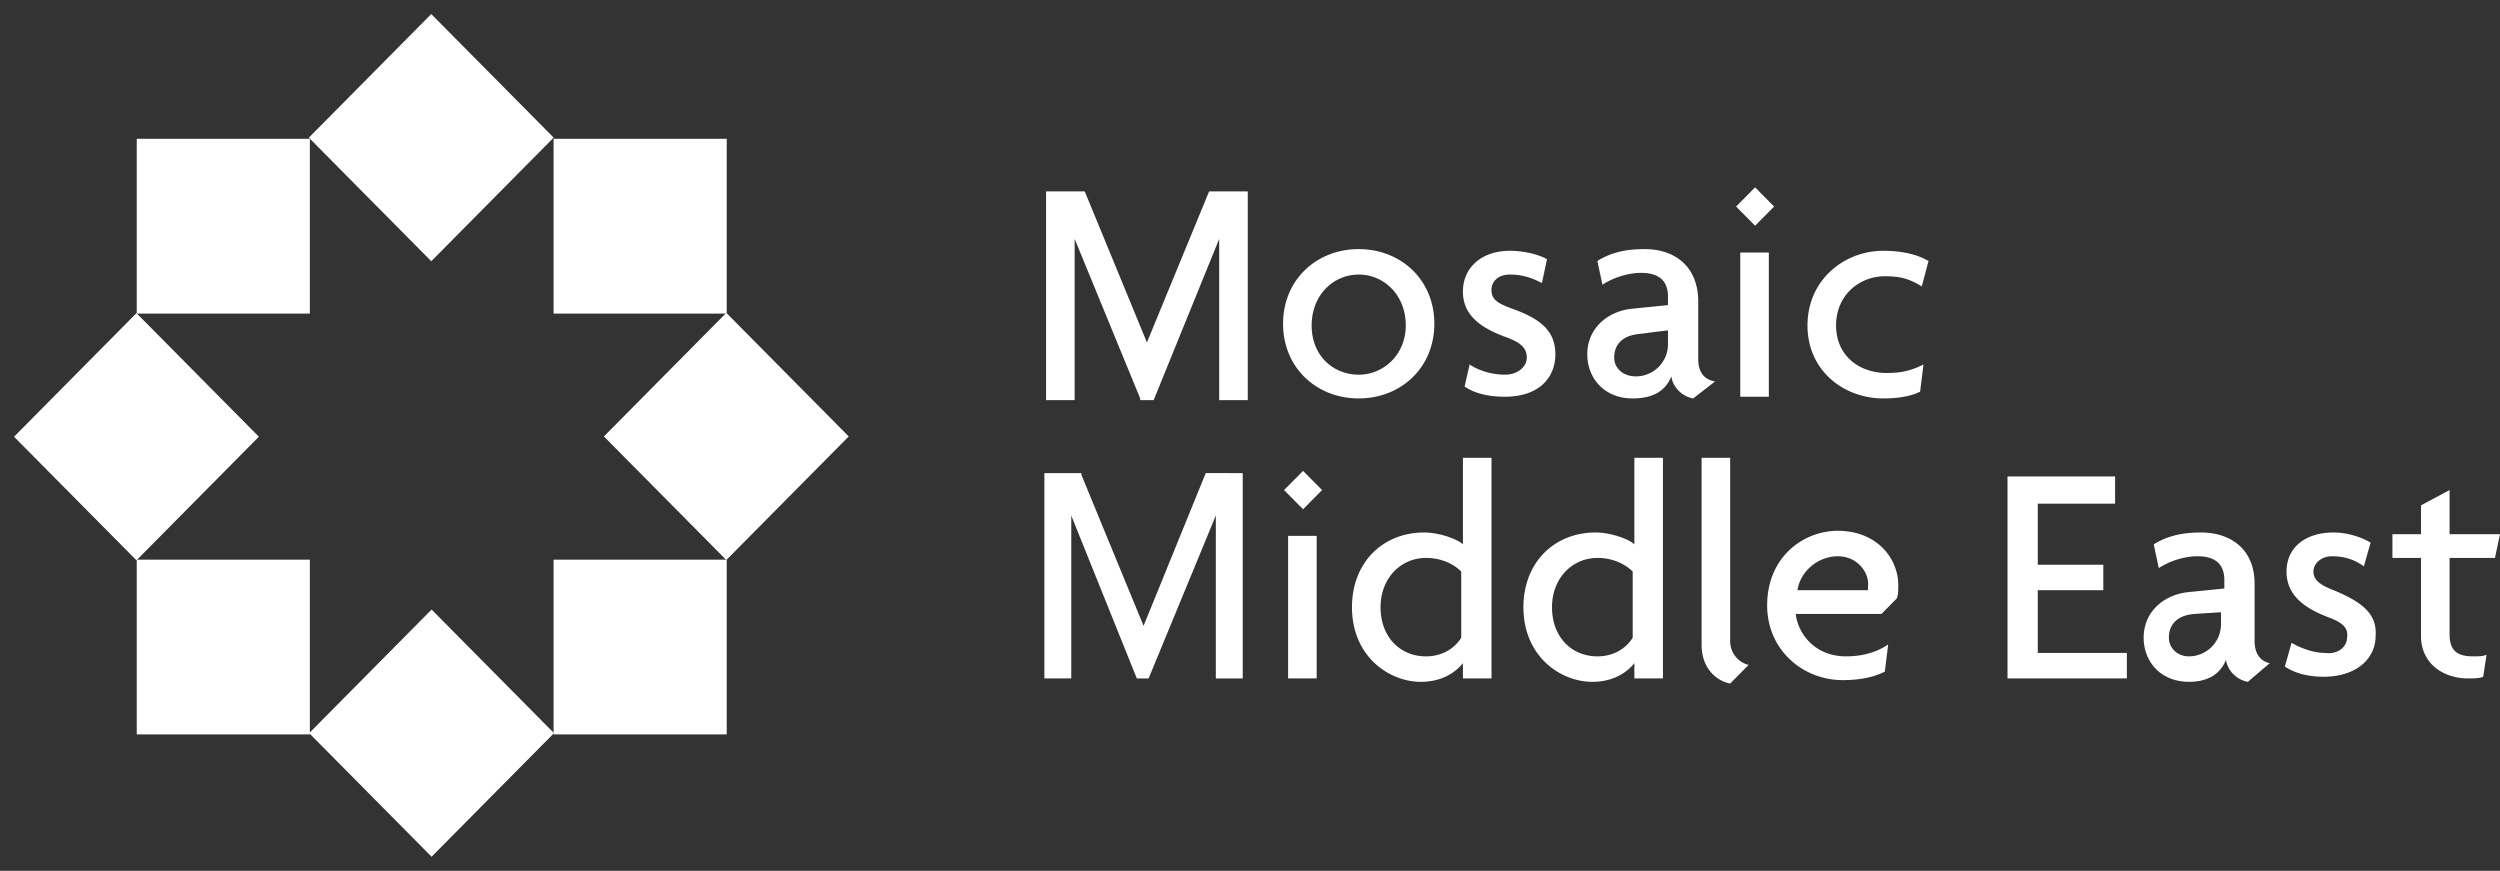
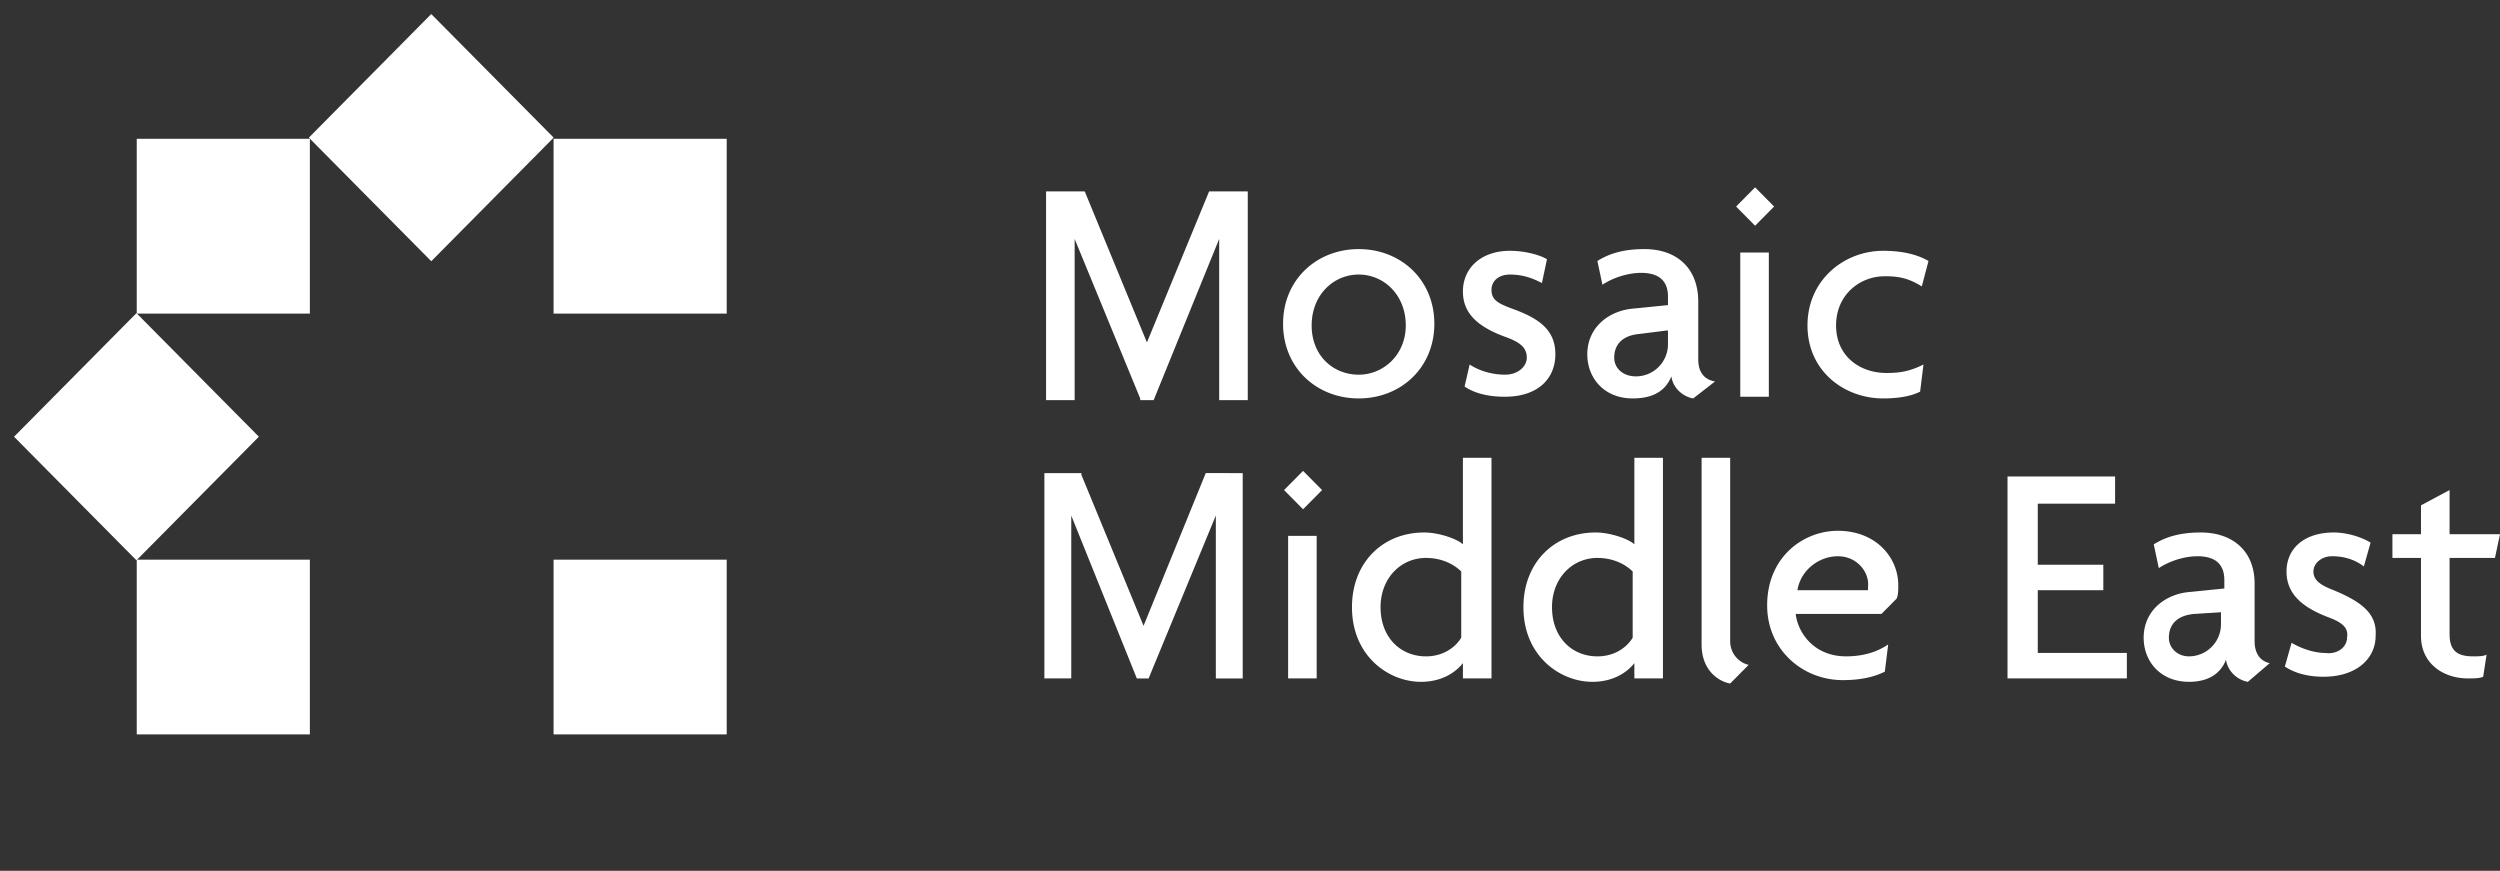
<svg xmlns="http://www.w3.org/2000/svg" width="178" height="62" fill="none">
  <rect width="100%" height="100%" fill="#333333" stroke="none" />
  <path fill="#fff" d="m85.85 33.684-4.428 10.874-4.428-10.753v-.12H74.36v14.618h1.914V36.706l4.668 11.599h.838l4.787-11.6v11.6h1.914v-14.62l-2.631-.001Zm7.898 4.471h-2.034v10.149h2.034V38.155Zm10.412 10.148v-1.087c-.479.604-1.436 1.33-2.992 1.33-2.274 0-4.907-1.813-4.907-5.317 0-3.141 2.155-5.316 5.146-5.316 1.078 0 2.394.483 2.753.846v-6.162h2.035v15.706h-2.035Zm-.12-7.611c-.359-.363-1.196-.967-2.513-.967-1.795 0-3.231 1.45-3.231 3.504 0 2.175 1.436 3.504 3.231 3.504 1.317 0 2.154-.725 2.513-1.33v-4.711Zm12.327 7.611v-1.087c-.479.604-1.436 1.33-2.992 1.33-2.274 0-4.907-1.813-4.907-5.317 0-3.141 2.155-5.316 5.146-5.316 1.078 0 2.394.483 2.753.846v-6.162h2.035v15.706h-2.035Zm-.12-7.611c-.359-.363-1.196-.967-2.513-.967-1.795 0-3.231 1.45-3.231 3.504 0 2.175 1.436 3.504 3.231 3.504 1.317 0 2.154-.725 2.513-1.33v-4.711Zm6.941 7.974c-.718-.12-2.034-.846-2.034-2.779v-13.29h2.034v13.048c0 .967.719 1.571 1.317 1.692l-1.317 1.329Zm11.848-6.041-1.077 1.087h-6.103c.12 1.208 1.197 3.02 3.59 3.02 1.317 0 2.274-.362 2.992-.845l-.239 1.933c-.718.363-1.676.604-2.992.604-2.872 0-5.386-2.174-5.386-5.316 0-3.504 2.633-5.316 5.027-5.316 2.752 0 4.308 1.933 4.308 3.866 0 .363 0 .725-.12.967Zm-4.188-3.02c-1.317 0-2.633.966-2.872 2.416h5.026v-.242c.12-.966-.718-2.174-2.154-2.174Zm12.087 8.698V33.926h7.659v1.933h-5.505v4.35h4.667v1.812h-4.667v4.47h6.343v1.812h-8.497Zm17.114.242c-.718-.12-1.436-.725-1.556-1.57-.479 1.208-1.556 1.57-2.633 1.57-2.034 0-3.231-1.45-3.231-3.141 0-1.933 1.556-3.142 3.351-3.262l2.393-.242v-.604c0-.967-.479-1.692-1.915-1.692-.957 0-2.034.363-2.752.846l-.359-1.691c.957-.604 2.034-.846 3.351-.846 2.274 0 3.829 1.329 3.829 3.625v4.107c0 .967.479 1.45 1.077 1.571l-1.555 1.329Zm-1.915-4.954-1.915.121c-1.316.121-1.795.846-1.795 1.692 0 .725.598 1.329 1.436 1.329a2.285 2.285 0 0 0 2.274-2.296v-.846Zm19.507-3.866h-3.231v5.437c0 1.208.598 1.57 1.675 1.57.359 0 .718 0 .958-.12l-.24 1.57c-.239.121-.718.121-1.077.121-1.795 0-3.351-1.087-3.351-3.02v-5.558h-2.034v-1.691h2.034V35.98l2.035-1.087v3.14H178l-.359 1.692Zm-84.862-6.199-1.355 1.366 1.354 1.367 1.354-1.366-1.353-1.367Zm73.373 8.494c-.957-.362-1.436-.724-1.436-1.328 0-.604.598-1.088 1.316-1.088 1.077 0 1.796.363 2.274.725l.479-1.691c-.359-.242-1.436-.725-2.633-.725-2.034 0-3.351 1.087-3.351 2.779 0 1.57 1.077 2.537 2.992 3.262.957.362 1.436.725 1.316 1.45 0 .604-.598 1.208-1.555 1.087-.838 0-1.795-.362-2.394-.725l-.479 1.692c.719.483 1.676.725 2.753.725 2.394 0 3.71-1.33 3.71-2.9.12-1.57-.957-2.417-2.992-3.263ZM96.74 28.368c-2.992 0-5.385-2.175-5.385-5.316s2.393-5.316 5.385-5.316 5.385 2.175 5.385 5.316-2.393 5.316-5.385 5.316Zm0-8.82c-1.795 0-3.35 1.45-3.35 3.625s1.555 3.504 3.35 3.504c1.795 0 3.351-1.45 3.351-3.504 0-2.175-1.556-3.625-3.351-3.625Zm23.816 8.82c-.718-.12-1.437-.725-1.556-1.57-.479 1.208-1.556 1.57-2.753 1.57-2.034 0-3.231-1.45-3.231-3.141 0-1.933 1.556-3.141 3.351-3.262l2.393-.242v-.604c0-.967-.478-1.691-1.914-1.691-.958 0-2.035.362-2.753.845l-.359-1.691c.957-.604 2.035-.846 3.351-.846 2.274 0 3.83 1.329 3.83 3.745v4.108c0 .967.478 1.45 1.196 1.571l-1.555 1.208Zm-1.915-4.833-1.915.242c-1.316.12-1.795.846-1.795 1.692 0 .724.598 1.329 1.556 1.329a2.285 2.285 0 0 0 2.273-2.296v-.967h-.119Zm7.3-5.557h-2.034v10.27h2.034v-10.27Zm10.89 2.416c-.957-.604-1.675-.725-2.632-.725-1.796 0-3.471 1.33-3.471 3.504s1.675 3.383 3.59 3.383c.958 0 1.676-.121 2.633-.604l-.239 1.933c-.718.362-1.676.483-2.633.483-2.753 0-5.386-1.933-5.386-5.195 0-3.262 2.633-5.316 5.386-5.316 1.316 0 2.393.242 3.231.725l-.479 1.812Zm-50.742-6.766-4.428 10.753-4.428-10.753H74.48V28.49h2.035V17.011l4.667 11.357v.121h.958l4.667-11.478V28.49h2.034V13.63l-2.752-.002Zm21.542 8.337c-.958-.363-1.437-.604-1.437-1.33 0-.603.479-1.087 1.317-1.087 1.077 0 1.795.363 2.274.604l.359-1.691c-.359-.242-1.436-.604-2.633-.604-2.035 0-3.351 1.208-3.351 2.9 0 1.57 1.077 2.537 3.112 3.262.957.362 1.436.725 1.436 1.45 0 .604-.599 1.208-1.556 1.208-.838 0-1.795-.242-2.513-.725l-.359 1.57c.718.484 1.675.725 2.872.725 2.393 0 3.59-1.329 3.59-3.02 0-1.692-1.077-2.537-3.111-3.262Zm17.332-8.627-1.354 1.367 1.354 1.367 1.354-1.367-1.354-1.367ZM22.062 39.846H9.736v12.445h12.326V39.846ZM22.062 9.883H9.736v12.444h12.326V9.883Z" />
  <path fill="#fff" d="M9.716 22.295 1 31.095l8.716 8.799 8.716-8.8-8.716-8.799ZM51.742 9.883H39.415v12.444h12.327V9.883ZM30.705 1 21.99 9.8l8.716 8.799 8.716-8.8L30.705 1ZM51.742 39.846H39.415v12.445h12.327V39.846Z" />
-   <path fill="#fff" d="m30.73 43.4-8.717 8.8 8.716 8.8 8.717-8.8-8.716-8.8ZM51.714 22.275l-8.716 8.8 8.716 8.799 8.716-8.8-8.716-8.799Z" />
</svg>